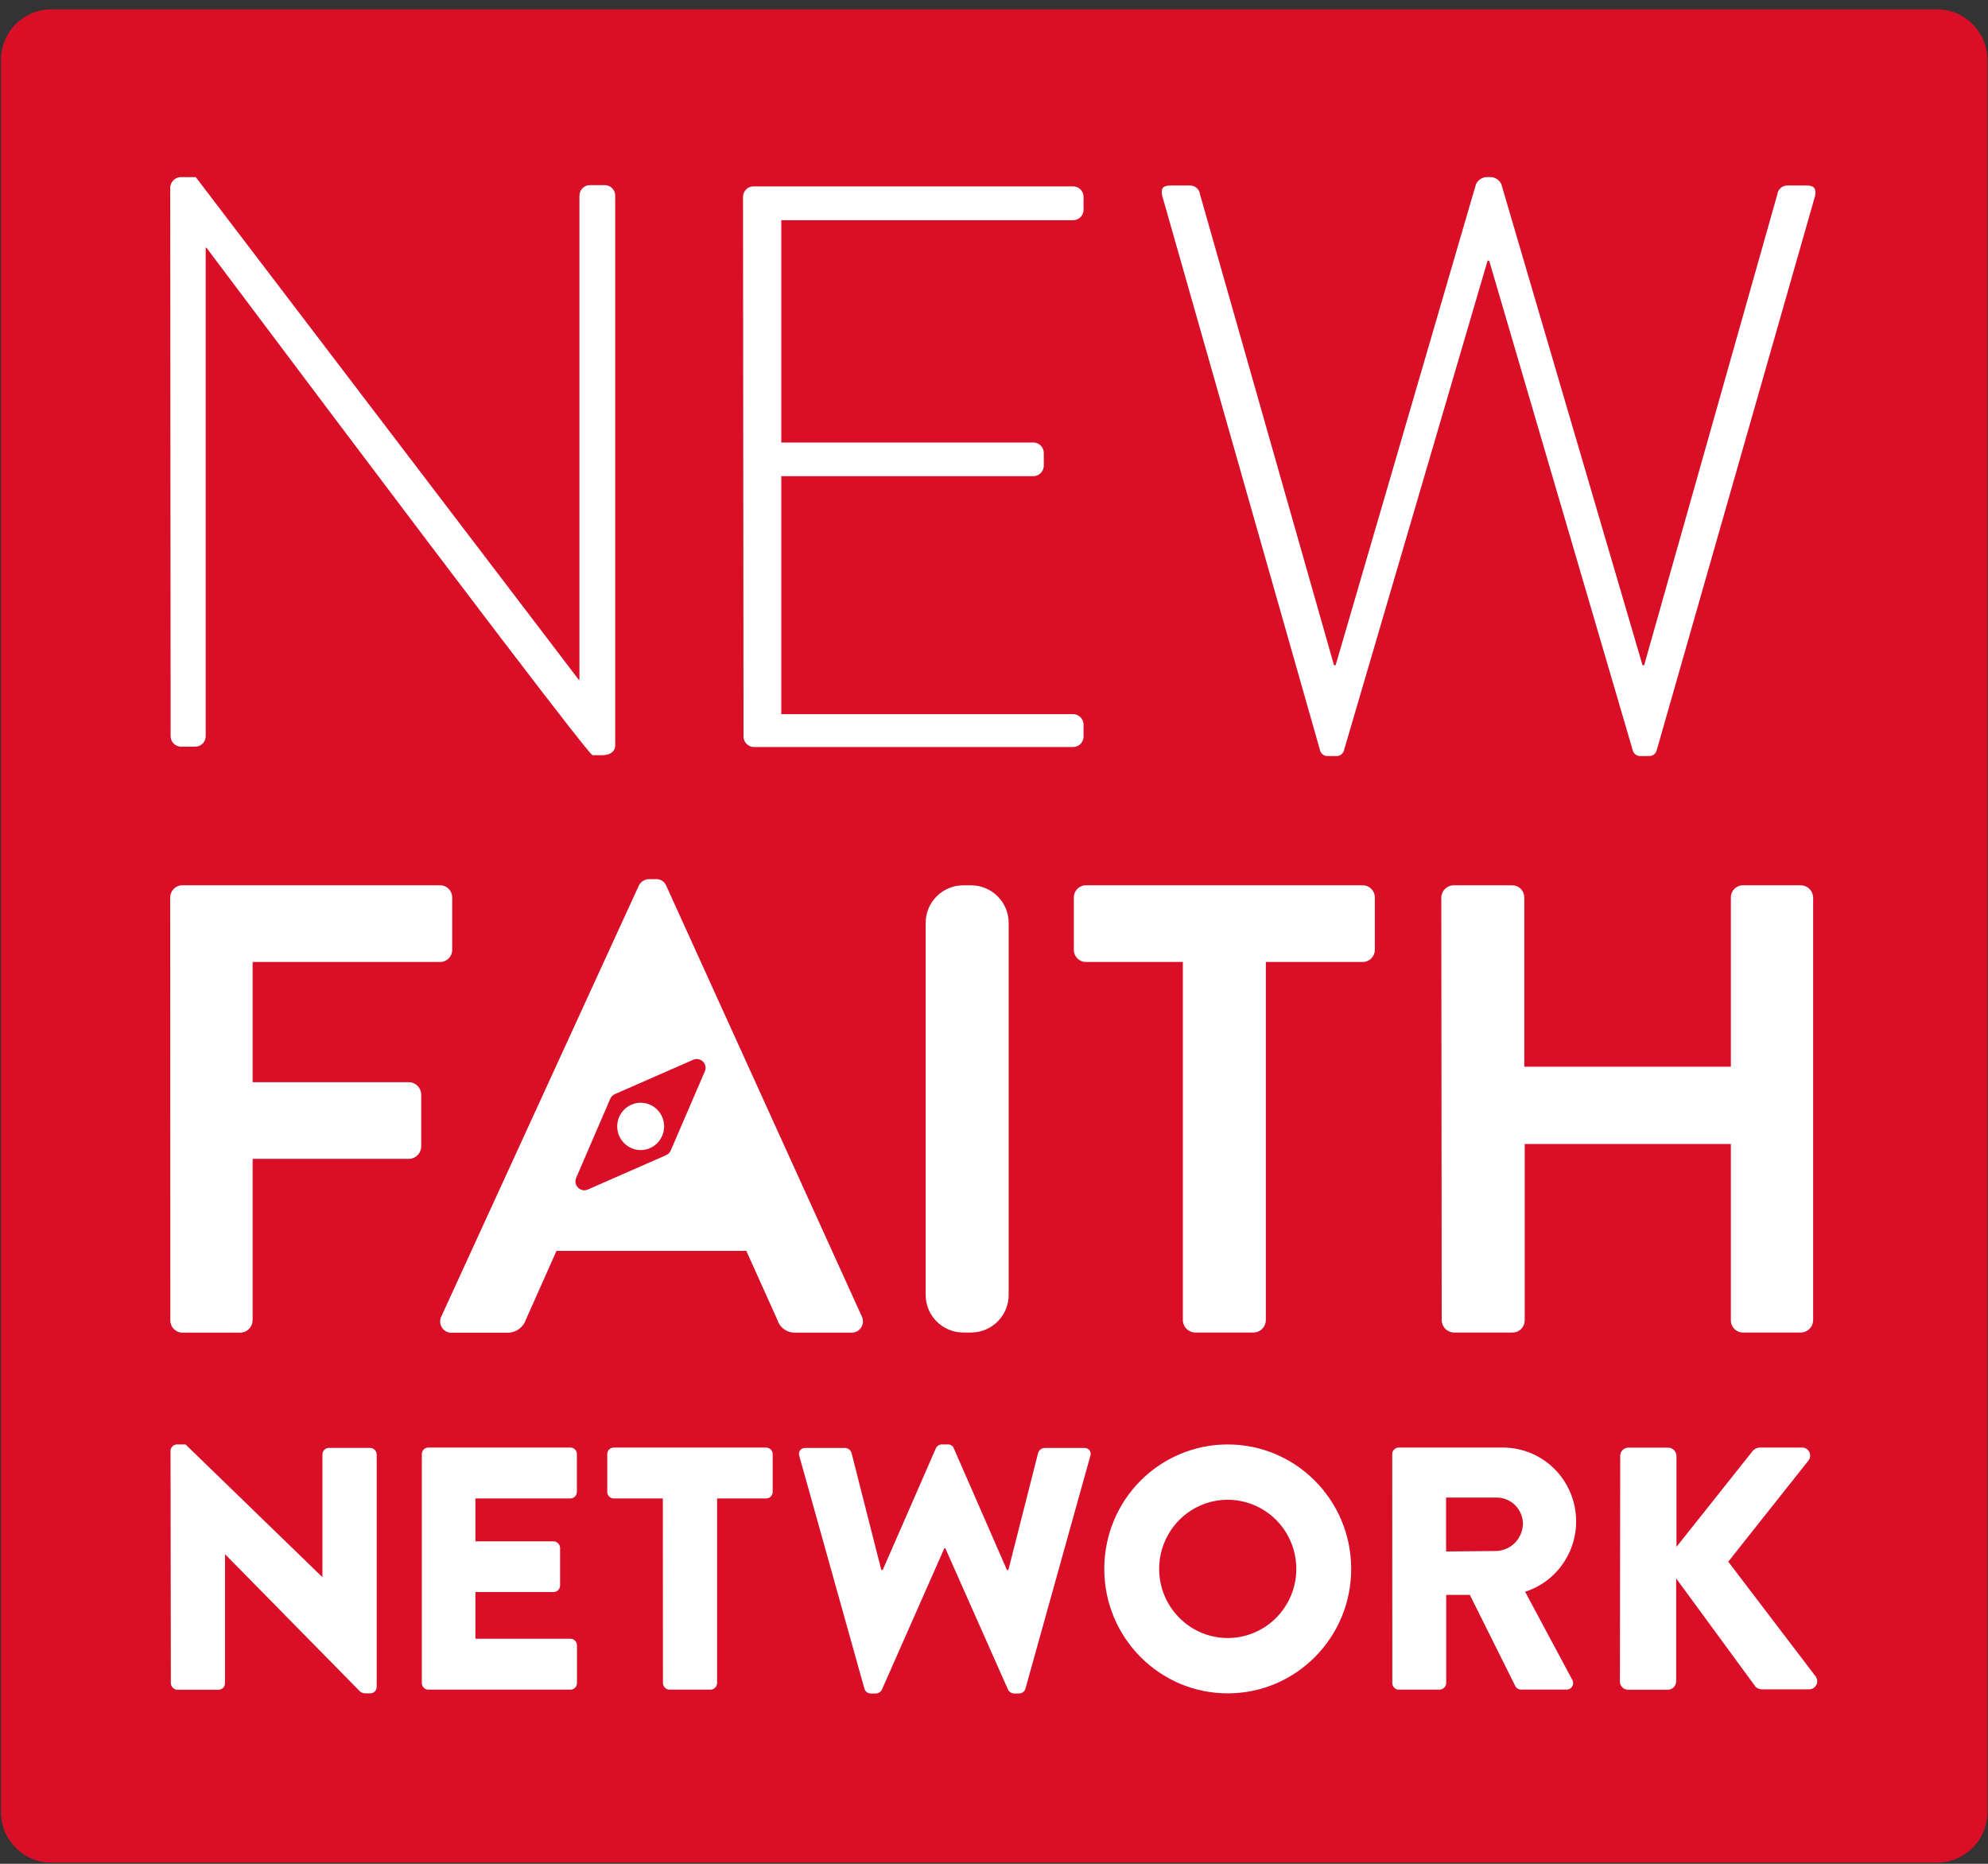
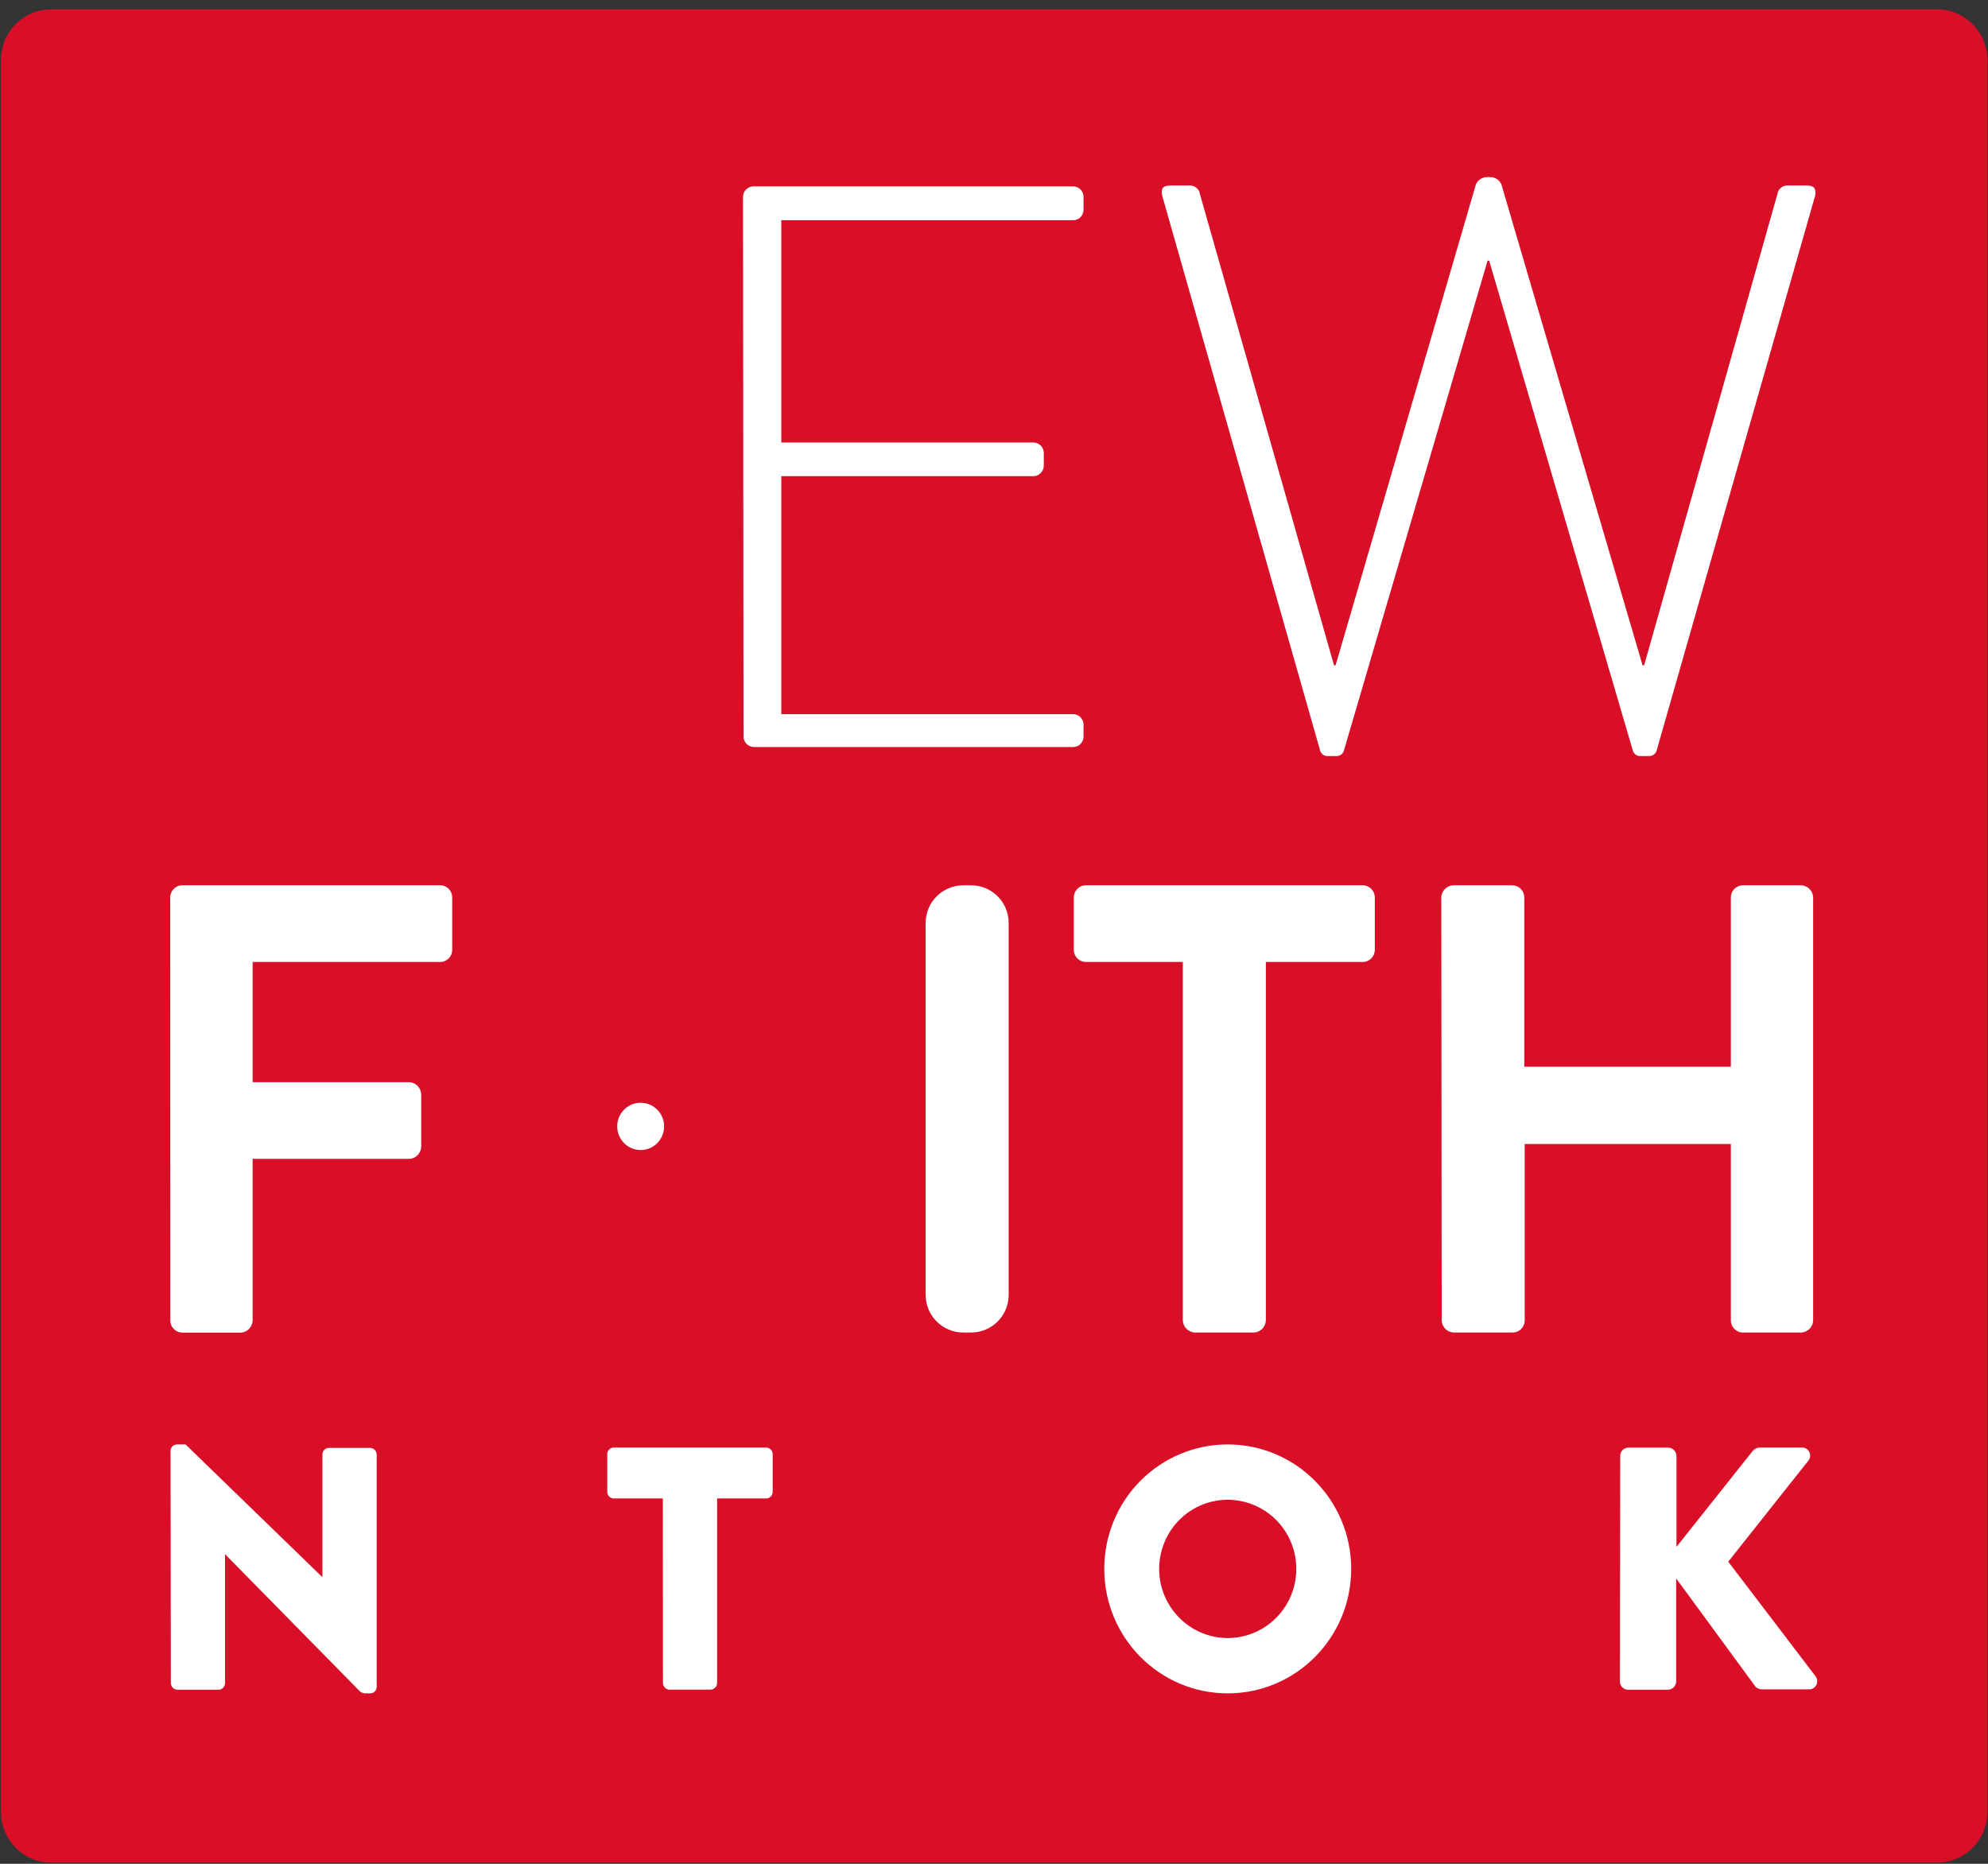
<svg xmlns="http://www.w3.org/2000/svg" xmlns:xlink="http://www.w3.org/1999/xlink" viewBox="0 0 64 60">
  <rect x="0" y="0" width="64" height="60" fill="#333333" stroke="none" />
  <title>logo</title>
  <desc>Created using Figma</desc>
  <g id="Canvas" transform="translate(6939 -10740)">
    <g id="logo">
      <g id="logo copy">
        <g id="Shape">
          <use xlink:href="#path0_fill" transform="translate(-6938.97 10740.3)" fill="#D90E27" />
        </g>
        <g id="Shape">
          <use xlink:href="#path1_fill" transform="translate(-6933.51 10786.5)" fill="#FFFFFF" />
        </g>
        <g id="Shape">
          <use xlink:href="#path2_fill" transform="translate(-6925.42 10786.6)" fill="#FFFFFF" />
        </g>
        <g id="Shape">
          <use xlink:href="#path3_fill" transform="translate(-6919.45 10786.6)" fill="#FFFFFF" />
        </g>
        <g id="Shape">
          <use xlink:href="#path4_fill" transform="translate(-6913.28 10786.5)" fill="#FFFFFF" />
        </g>
        <g id="Shape">
          <use xlink:href="#path5_fill" transform="translate(-6903.45 10786.5)" fill="#FFFFFF" />
        </g>
        <g id="Shape">
          <use xlink:href="#path6_fill" transform="translate(-6894.18 10786.6)" fill="#FFFFFF" />
        </g>
        <g id="Shape">
          <use xlink:href="#path7_fill" transform="translate(-6886.85 10786.6)" fill="#FFFFFF" />
        </g>
        <g id="Shape">
          <use xlink:href="#path8_fill" transform="translate(-6933.52 10768.5)" fill="#FFFFFF" />
        </g>
        <g id="Rectangle-path">
          <use xlink:href="#path9_fill" transform="translate(-6909.2 10768.5)" fill="#FFFFFF" />
        </g>
        <g id="Shape">
          <use xlink:href="#path10_fill" transform="translate(-6904.43 10768.5)" fill="#FFFFFF" />
        </g>
        <g id="Shape">
          <use xlink:href="#path11_fill" transform="translate(-6892.6 10768.5)" fill="#FFFFFF" />
        </g>
        <g id="Shape">
          <use xlink:href="#path12_fill" transform="translate(-6924.83 10768.3)" fill="#FFFFFF" />
        </g>
        <g id="Shape">
          <use xlink:href="#path13_fill" transform="translate(-6919.13 10775.5)" fill="#FFFFFF" />
        </g>
        <g id="Shape">
          <use xlink:href="#path14_fill" transform="translate(-6933.52 10745.7)" fill="#FFFFFF" />
        </g>
        <g id="Shape">
          <use xlink:href="#path15_fill" transform="translate(-6915.08 10746)" fill="#FFFFFF" />
        </g>
        <g id="Shape">
          <use xlink:href="#path16_fill" transform="translate(-6901.6 10745.7)" fill="#FFFFFF" />
        </g>
      </g>
    </g>
  </g>
  <defs>
    <path id="path0_fill" d="M 62.333 59.661L 1.619 59.661C 0.725 59.661 0 58.931 0 58.029L 0 1.632C 0 1.199 0.171 0.784 0.474 0.478C 0.778 0.172 1.19 0 1.619 0L 62.333 0C 63.227 0 63.952 0.731 63.952 1.632L 63.952 58.029C 63.952 58.931 63.227 59.661 62.333 59.661Z" />
    <path id="path1_fill" d="M 0 0.2C 0.005 0.088 0.097 -0 0.208 1.21373e-07L 0.483 1.21373e-07L 4.89 4.274L 4.89 0.323C 4.89 0.205 4.984 0.11 5.101 0.11L 6.426 0.11C 6.541 0.113 6.633 0.206 6.637 0.323L 6.637 7.813C 6.632 7.926 6.538 8.015 6.426 8.013L 6.25 8.013C 6.198 8.007 6.148 7.988 6.106 7.958L 1.754 3.532L 1.754 7.684C 1.754 7.741 1.732 7.795 1.693 7.835C 1.653 7.875 1.599 7.898 1.542 7.897L 0.221 7.897C 0.106 7.893 0.013 7.8 0.01 7.684L 0 0.2Z" />
-     <path id="path2_fill" d="M 2.5038e-05 0.213C -0.001 0.156 0.021 0.102 0.061 0.061C 0.101 0.021 0.155 -0.001 0.211 2.52399e-05L 4.781 2.52399e-05C 4.837 -0.001 4.891 0.021 4.931 0.061C 4.971 0.102 4.993 0.156 4.992 0.213L 4.992 1.426C 4.992 1.543 4.897 1.639 4.781 1.639L 1.725 1.639L 1.725 3.019L 4.243 3.019C 4.356 3.024 4.446 3.115 4.451 3.229L 4.451 4.442C 4.45 4.557 4.357 4.65 4.243 4.652L 1.725 4.652L 1.725 6.155L 4.784 6.155C 4.901 6.155 4.995 6.25 4.995 6.368L 4.995 7.581C 4.995 7.698 4.901 7.794 4.784 7.794L 0.211 7.794C 0.095 7.794 2.5038e-05 7.698 2.5038e-05 7.581L 2.5038e-05 0.213Z" />
    <path id="path3_fill" d="M 1.789 1.639L 0.211 1.639C 0.155 1.64 0.101 1.617 0.061 1.577C 0.021 1.537 -0.001 1.483 2.5038e-05 1.426L 2.5038e-05 0.213C -0.001 0.156 0.021 0.102 0.061 0.061C 0.101 0.021 0.155 -0.001 0.211 2.52399e-05L 5.114 2.52399e-05C 5.23 2.52399e-05 5.325 0.095 5.325 0.213L 5.325 1.426C 5.325 1.543 5.23 1.639 5.114 1.639L 3.536 1.639L 3.536 7.581C 3.533 7.697 3.44 7.79 3.325 7.794L 2 7.794C 1.886 7.789 1.795 7.696 1.792 7.581L 1.789 1.639Z" />
-     <path id="path4_fill" d="M 0.015 0.381C -0.011 0.318 -0.003 0.245 0.038 0.19C 0.079 0.135 0.146 0.106 0.214 0.113L 1.494 0.113C 1.585 0.12 1.663 0.181 1.692 0.268L 2.652 4.042L 2.697 4.042L 4.409 0.123C 4.443 0.049 4.517 0.001 4.598 0L 4.796 0C 4.879 -0.005 4.955 0.045 4.985 0.123L 6.697 4.042L 6.742 4.042L 7.702 0.268C 7.731 0.181 7.809 0.12 7.9 0.113L 9.18 0.113C 9.248 0.106 9.315 0.135 9.355 0.19C 9.396 0.245 9.405 0.318 9.378 0.381L 7.292 7.862C 7.267 7.952 7.186 8.014 7.094 8.017L 6.921 8.017C 6.841 8.013 6.769 7.966 6.732 7.894L 4.713 3.342L 4.681 3.342L 2.671 7.894C 2.635 7.966 2.563 8.013 2.482 8.017L 2.306 8.017C 2.214 8.014 2.133 7.952 2.108 7.862L 0.015 0.381Z" />
    <path id="path5_fill" fill-rule="evenodd" d="M 7.949 3.996C 7.943 1.783 6.159 -0.005 3.965 9.97652e-06C 2.91 0.001 1.898 0.426 1.154 1.18C 0.41 1.934 -0.005 2.956 4.26005e-05 4.02C 0.007 6.231 1.792 8.02 3.986 8.013C 6.181 8.007 7.955 6.208 7.949 3.996ZM 6.013 4.862C 5.668 5.695 4.86 6.236 3.965 6.232C 2.754 6.225 1.773 5.236 1.767 4.016C 1.763 3.114 2.299 2.299 3.125 1.951C 3.951 1.605 4.903 1.795 5.536 2.433C 6.168 3.07 6.357 4.029 6.013 4.862Z" />
-     <path id="path6_fill" fill-rule="evenodd" d="M 0.06 0.063C 0.021 0.103 -0.001 0.157 3.18948e-05 0.214L 0.003 7.581C 0.002 7.637 0.024 7.691 0.063 7.731C 0.102 7.771 0.155 7.794 0.211 7.794L 1.526 7.794C 1.642 7.791 1.734 7.697 1.738 7.581L 1.738 4.743L 2.499 4.743L 3.968 7.691C 4.005 7.753 4.072 7.791 4.144 7.791L 5.603 7.791C 5.682 7.796 5.756 7.757 5.796 7.688C 5.836 7.62 5.835 7.535 5.792 7.469L 4.278 4.642C 5.397 4.283 6.083 3.15 5.888 1.983C 5.694 0.816 4.677 -0.029 3.504 0.001L 0.208 0.001C 0.152 0.001 0.099 0.023 0.06 0.063ZM 4.208 2.455C 4.198 2.925 3.831 3.305 3.366 3.33L 1.734 3.345L 1.734 1.61L 3.37 1.61C 3.831 1.614 4.205 1.99 4.208 2.455Z" />
    <path id="path7_fill" d="M 0.01 0.271C 0.009 0.2 0.036 0.131 0.086 0.081C 0.136 0.03 0.205 0.002 0.275 0.003L 1.555 0.003C 1.701 0.005 1.819 0.124 1.821 0.271L 1.821 3.197L 4.272 0.113C 4.325 0.049 4.401 0.009 4.483 0L 5.875 0C 5.971 0.002 6.058 0.059 6.099 0.145C 6.141 0.232 6.131 0.336 6.074 0.413L 3.488 3.674L 6.304 7.371C 6.36 7.451 6.368 7.555 6.323 7.642C 6.279 7.729 6.19 7.784 6.093 7.784L 4.57 7.784C 4.496 7.783 4.426 7.756 4.371 7.706L 1.811 4.213L 1.811 7.529C 1.809 7.676 1.692 7.795 1.546 7.797L 0.266 7.797C 0.195 7.798 0.127 7.77 0.077 7.719C 0.027 7.669 -0.001 7.6 1.97824e-05 7.529L 0.01 0.271Z" />
    <path id="path8_fill" d="M 0 0.39C 2.27374e-15 0.175 0.173 0 0.387 0L 8.691 0C 8.905 0 9.078 0.175 9.078 0.39L 9.078 2.077C 9.078 2.293 8.905 2.468 8.691 2.468L 2.653 2.468L 2.653 6.339L 7.693 6.339C 7.904 6.345 8.073 6.516 8.08 6.729L 8.08 8.416C 8.073 8.629 7.904 8.8 7.693 8.806L 2.653 8.806L 2.653 14.01C 2.646 14.222 2.477 14.393 2.266 14.4L 0.39 14.4C 0.177 14.4 0.003 14.225 0.003 14.01L 0 0.39Z" />
    <path id="path9_fill" d="M 0 1.21C 0 0.542 0.542 0 1.21 0L 1.462 0C 2.13 0 2.672 0.542 2.672 1.21L 2.672 13.187C 2.672 13.855 2.13 14.397 1.462 14.397L 1.21 14.397C 0.542 14.397 0 13.855 0 13.187L 0 1.21Z" />
    <path id="path10_fill" d="M 3.51 2.468L 0.387 2.468C 0.173 2.468 0 2.293 0 2.077L 0 0.39C 0 0.175 0.173 0 0.387 0L 9.302 0C 9.516 0 9.69 0.175 9.69 0.39L 9.69 2.077C 9.69 2.293 9.516 2.468 9.302 2.468L 6.182 2.468L 6.182 14.007C 6.174 14.219 6.006 14.389 5.795 14.397L 3.898 14.397C 3.687 14.39 3.517 14.219 3.51 14.007L 3.51 2.468Z" />
    <path id="path11_fill" d="M 0 0.39C 0.007 0.178 0.176 0.007 0.387 0L 2.285 0C 2.387 0 2.486 0.041 2.559 0.114C 2.631 0.188 2.672 0.287 2.672 0.39L 2.672 5.839L 9.322 5.839L 9.322 0.39C 9.322 0.175 9.495 0 9.709 0L 11.584 0C 11.795 0.007 11.965 0.178 11.971 0.39L 11.971 14.007C 11.965 14.219 11.795 14.39 11.584 14.397L 9.709 14.397C 9.495 14.397 9.322 14.222 9.322 14.007L 9.322 8.329L 2.685 8.329L 2.685 14.007C 2.685 14.11 2.644 14.209 2.571 14.283C 2.499 14.356 2.4 14.397 2.298 14.397L 0.4 14.397C 0.189 14.39 0.019 14.219 0.013 14.007L 0 0.39Z" />
-     <path id="path12_fill" fill-rule="evenodd" d="M 7.284 0.226L 13.569 14.068C 13.631 14.182 13.625 14.324 13.553 14.435C 13.481 14.548 13.355 14.61 13.223 14.6L 11.448 14.6C 11.18 14.616 10.935 14.446 10.855 14.187L 9.857 11.969L 3.745 11.969L 2.756 14.191C 2.668 14.443 2.429 14.609 2.164 14.603L 0.388 14.603C 0.257 14.614 0.13 14.55 0.059 14.439C -0.013 14.328 -0.02 14.185 0.043 14.068L 6.388 0.226C 6.447 0.087 6.584 -0.002 6.734 0.001L 6.939 0.001C 7.091 -0.009 7.231 0.083 7.284 0.226ZM 7.422 8.739L 8.519 6.194C 8.569 6.086 8.545 5.96 8.463 5.877C 8.38 5.794 8.256 5.769 8.148 5.816L 5.623 6.923C 5.558 6.952 5.505 7.005 5.476 7.071L 4.379 9.616C 4.332 9.724 4.356 9.85 4.439 9.933C 4.521 10.016 4.646 10.041 4.753 9.994L 7.275 8.887C 7.341 8.858 7.393 8.805 7.422 8.739Z" />
    <path id="path13_fill" d="M 1.51 0.761C 1.51 1.182 1.172 1.523 0.755 1.523C 0.338 1.523 0 1.182 0 0.761C 0 0.341 0.338 0 0.755 0C 1.172 0 1.51 0.341 1.51 0.761Z" />
-     <path id="path14_fill" d="M 0 0.324C 0.008 0.23 0.053 0.143 0.125 0.082C 0.197 0.022 0.291 -0.007 0.384 0.002L 0.822 0.002L 13.149 16.179L 13.174 16.179L 13.174 0.582C 13.184 0.408 13.322 0.269 13.494 0.26L 14.006 0.26C 14.179 0.269 14.317 0.408 14.326 0.582L 14.326 18.289C 14.326 18.521 14.122 18.611 13.917 18.611L 13.597 18.611C 13.571 18.611 13.366 18.534 1.168 2.276L 1.142 2.276L 1.142 18.015C 1.133 18.189 0.995 18.328 0.822 18.337L 0.333 18.337C 0.16 18.328 0.022 18.189 0.013 18.015L 0 0.324Z" />
    <path id="path15_fill" d="M 0 0.323C 0.01 0.149 0.147 0.01 0.32 0L 10.643 0C 10.816 0.01 10.954 0.149 10.963 0.323L 10.963 0.768C 10.954 0.942 10.816 1.081 10.643 1.09L 1.232 1.09L 1.232 8.245L 9.363 8.245C 9.536 8.255 9.674 8.394 9.683 8.568L 9.683 9.006C 9.674 9.18 9.536 9.319 9.363 9.329L 1.232 9.329L 1.232 16.99L 10.643 16.99C 10.816 17 10.954 17.139 10.963 17.313L 10.963 17.726C 10.954 17.9 10.816 18.039 10.643 18.048L 0.336 18.048C 0.163 18.039 0.026 17.9 0.016 17.726L 0 0.323Z" />
    <path id="path16_fill" d="M 0.013 0.594C -0.038 0.336 0.064 0.272 0.295 0.272L 0.912 0.272C 1.075 0.27 1.213 0.393 1.232 0.556L 5.546 15.717L 5.597 15.717L 10.115 0.233C 10.184 0.083 10.336 -0.009 10.499 0.001L 10.55 0.001C 10.714 -0.009 10.866 0.083 10.934 0.233L 15.479 15.717L 15.53 15.717L 19.818 0.556C 19.837 0.393 19.975 0.27 20.138 0.272L 20.755 0.272C 20.986 0.272 21.075 0.349 21.037 0.594L 15.933 18.459C 15.904 18.563 15.81 18.637 15.703 18.639L 15.421 18.639C 15.304 18.648 15.197 18.573 15.165 18.459L 10.541 2.691L 10.49 2.691L 5.866 18.459C 5.834 18.573 5.727 18.648 5.61 18.639L 5.328 18.639C 5.22 18.637 5.127 18.563 5.098 18.459L 0.013 0.594Z" />
  </defs>
</svg>